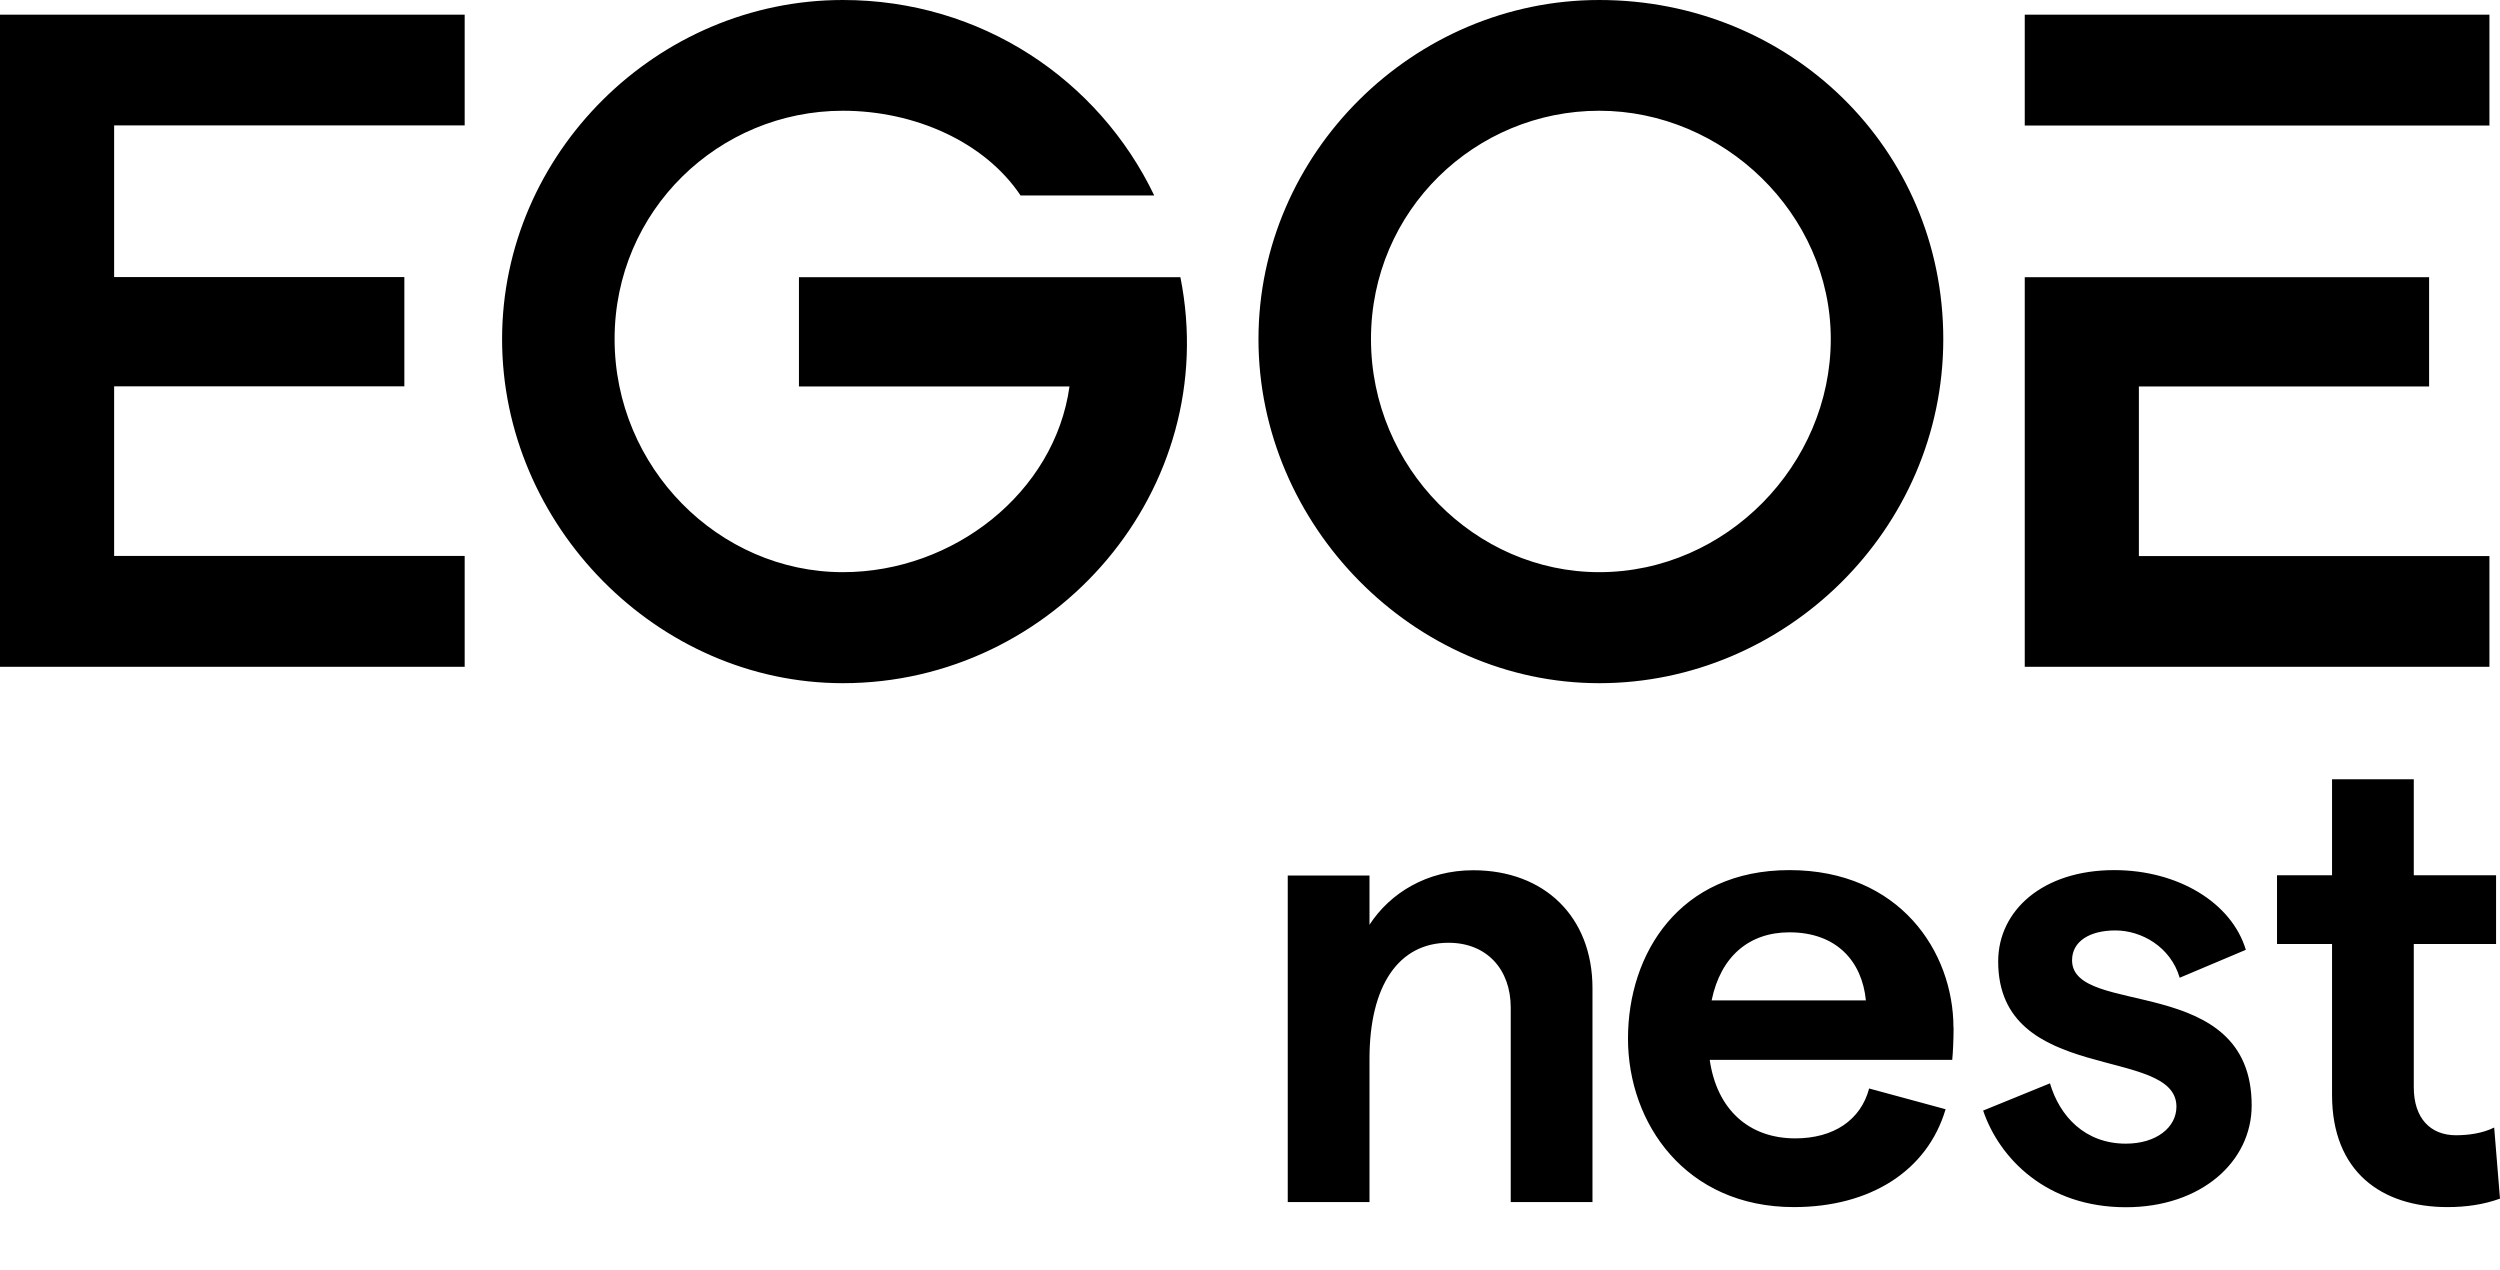
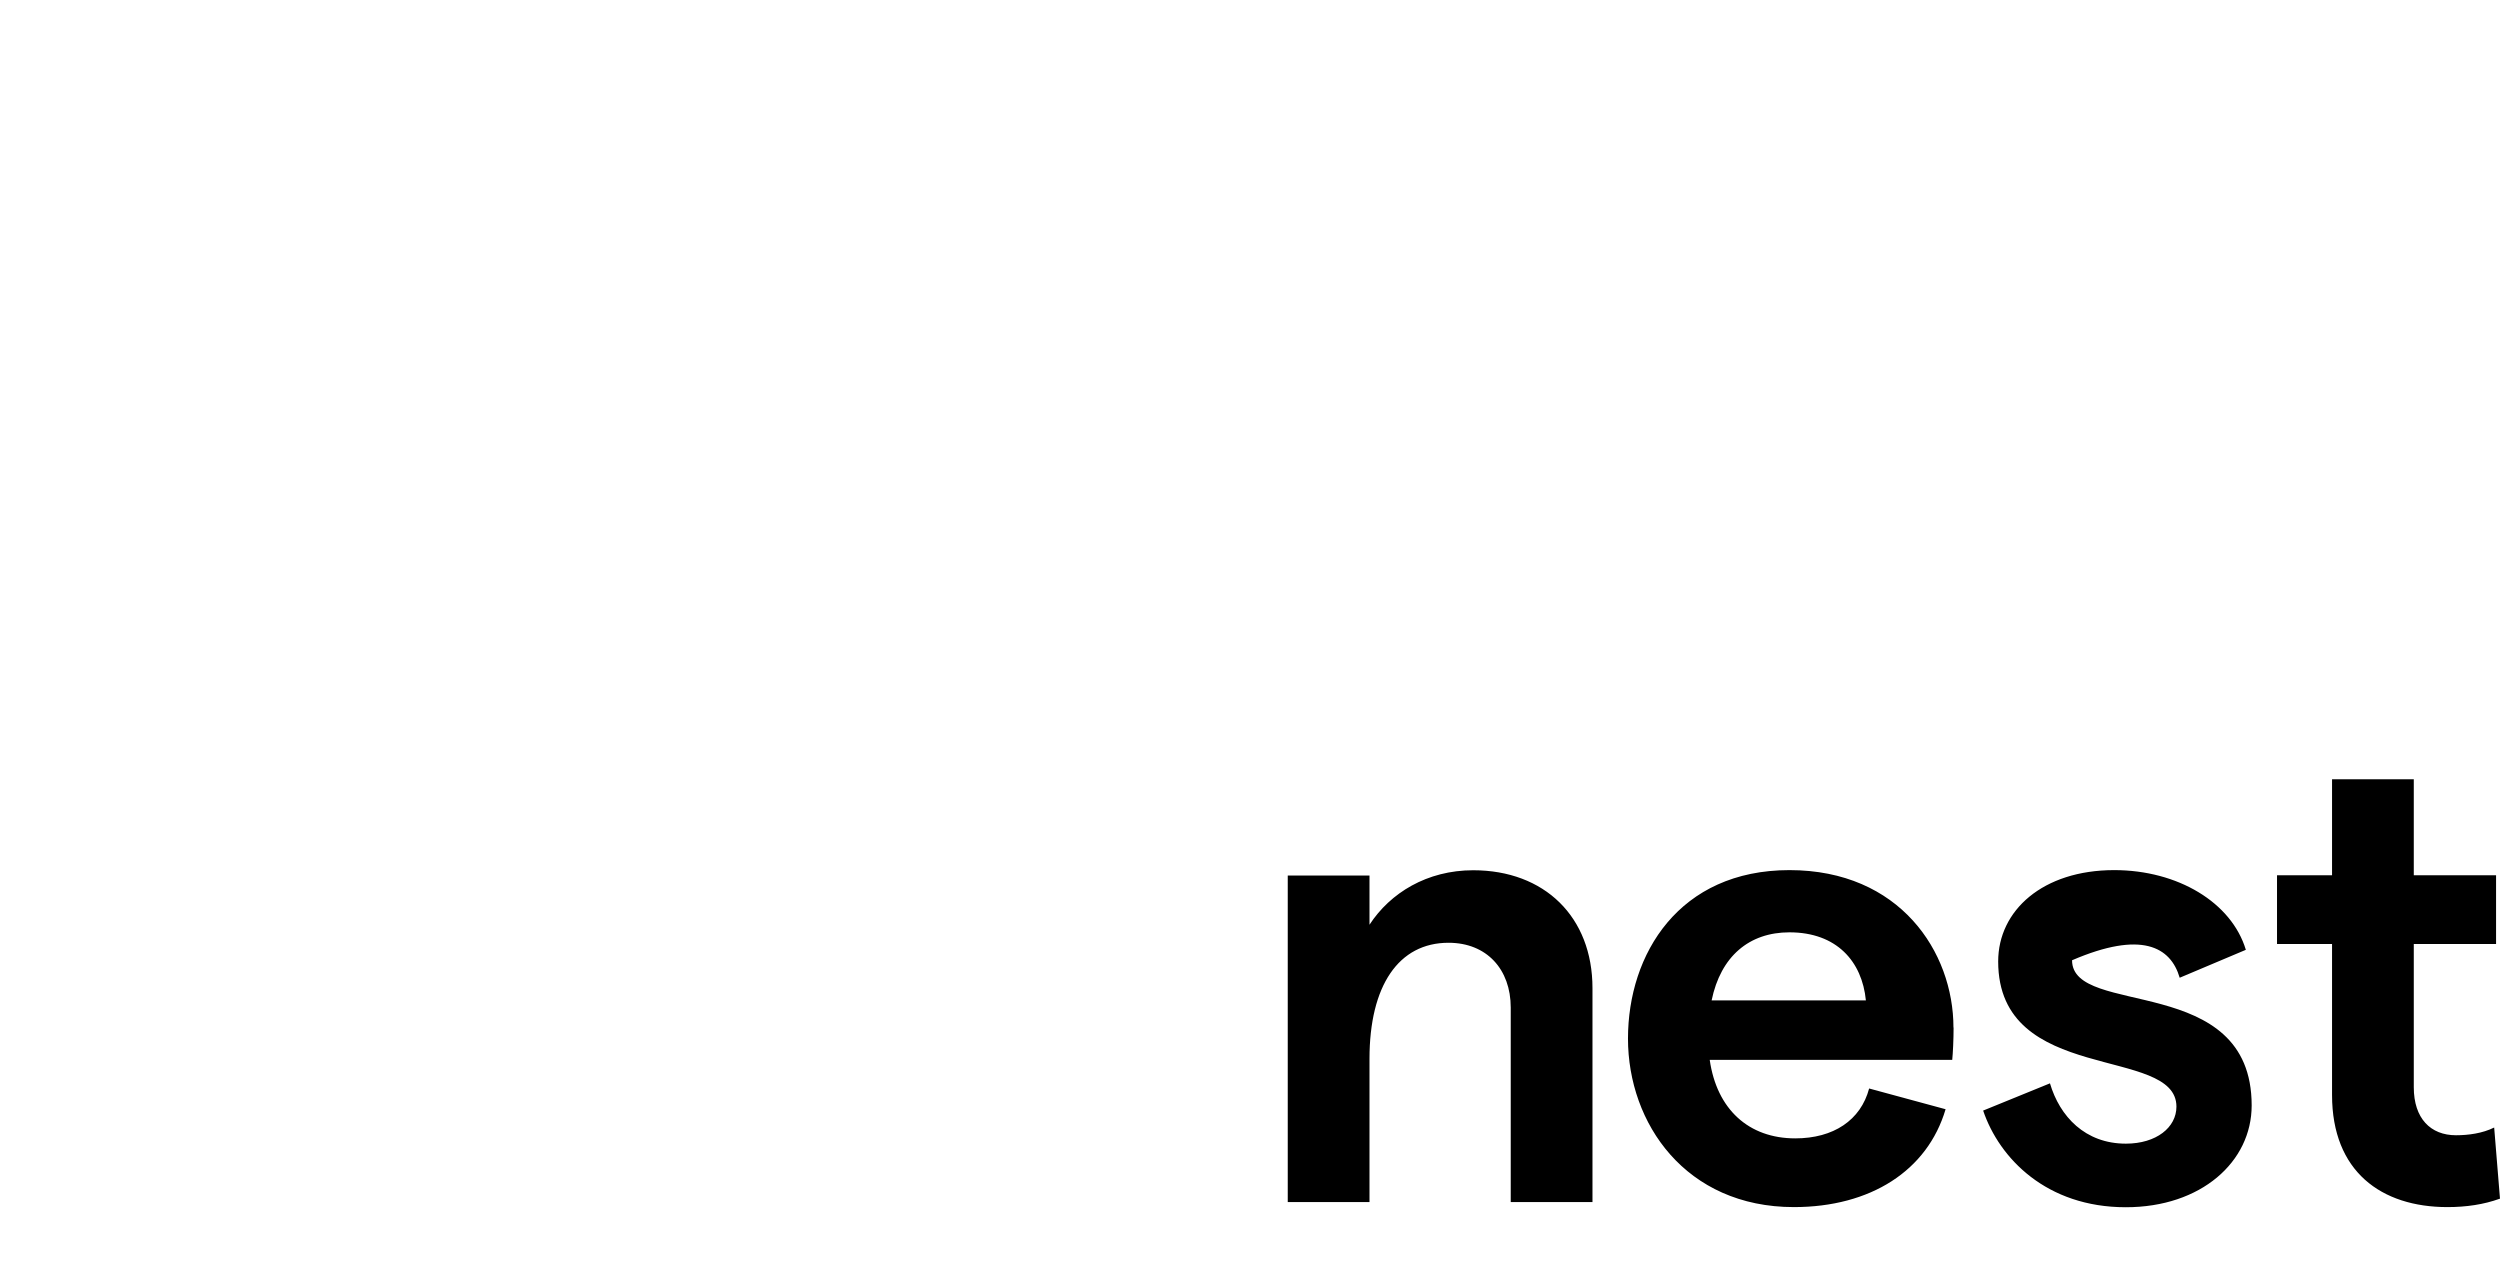
<svg xmlns="http://www.w3.org/2000/svg" width="309" height="157" viewBox="0 0 309 157" fill="none">
-   <path d="M132.192 47.75C130.382 60.852 117.883 70.72 104.178 70.72C88.865 70.72 75.964 57.819 75.964 41.903C75.964 25.986 88.865 13.688 104.178 13.688C113.041 13.688 121.703 17.525 126.143 24.16H142.663C135.811 9.868 121.301 0 104.178 0C81.208 0 62.058 18.949 62.058 41.919C62.058 64.889 81.208 84.442 104.178 84.442C130.365 84.442 151.124 60.466 145.897 34.263H98.75V47.767H132.192V47.75ZM307.693 82.415H250.259V34.263H300.237V47.767H264.366V68.726H307.693V82.431V82.415ZM307.693 15.514H250.259V1.809H307.693V15.514ZM197.668 70.72C182.354 70.72 169.453 57.819 169.453 41.903C169.453 25.986 182.354 13.688 197.668 13.688C212.981 13.688 226.284 26.388 226.284 41.903C226.284 57.417 213.383 70.72 197.668 70.72ZM197.668 0C174.697 0 155.547 18.949 155.547 41.919C155.547 64.889 174.697 84.442 197.668 84.442C220.638 84.442 240.19 65.493 240.19 41.919C240.19 18.346 221.241 0 197.668 0ZM57.434 15.514V1.809H0V82.415H57.434V68.71H14.107V47.75H49.978V34.246H14.107V15.498H57.434V15.514Z" fill="black" />
-   <path d="M309 148.175L308.28 139.362C306.839 140.083 305.079 140.317 303.555 140.317C300.422 140.317 298.344 138.24 298.344 134.386V116.677H308.514V108.183H298.344V96.321H288.241V108.183H281.439V116.677H288.241V135.341C288.241 144.791 294.323 149.197 302.499 149.197C304.828 149.197 306.989 148.879 308.983 148.158M262.758 149.214C272.057 149.214 278.306 143.601 278.306 136.631C278.306 120.128 256.107 125.808 256.107 118.688C256.107 116.359 258.268 115.002 261.468 115.002C264.668 115.002 268.287 117.012 269.41 120.849L277.586 117.398C275.826 111.55 269.175 107.546 261.317 107.546C252.504 107.546 246.975 112.522 246.975 118.838C246.975 134.152 269.007 129.176 269.007 136.782C269.007 139.346 266.528 141.356 262.758 141.356C257.715 141.356 254.582 137.989 253.376 133.901L245.116 137.268C247.126 143.199 252.974 149.214 262.741 149.214M211.557 123.647C212.679 118.202 216.198 115.236 221.174 115.236C227.021 115.236 230.154 118.838 230.623 123.647H211.557ZM241.447 127.015C241.447 117.632 234.795 107.546 221.174 107.546C207.553 107.546 201.219 117.883 201.219 128.372C201.219 138.86 208.357 149.197 221.727 149.197C231.176 149.197 238.23 144.707 240.475 137.101L231.025 134.537C229.987 138.458 226.619 140.703 221.894 140.703C216.131 140.703 212.194 137.101 211.322 131.002H241.296C241.38 130.198 241.463 128.439 241.463 126.998M159.166 148.577H169.269V130.868C169.269 121.821 172.871 116.526 179.037 116.526C183.761 116.526 186.727 119.81 186.727 124.535V148.577H196.83V122.139C196.83 113.326 190.899 107.563 182.086 107.563C176.39 107.563 171.832 110.361 169.269 114.298V108.216H159.166V148.594V148.577Z" fill="black" />
+   <path d="M309 148.175L308.28 139.362C306.839 140.083 305.079 140.317 303.555 140.317C300.422 140.317 298.344 138.24 298.344 134.386V116.677H308.514V108.183H298.344V96.321H288.241V108.183H281.439V116.677H288.241V135.341C288.241 144.791 294.323 149.197 302.499 149.197C304.828 149.197 306.989 148.879 308.983 148.158M262.758 149.214C272.057 149.214 278.306 143.601 278.306 136.631C278.306 120.128 256.107 125.808 256.107 118.688C264.668 115.002 268.287 117.012 269.41 120.849L277.586 117.398C275.826 111.55 269.175 107.546 261.317 107.546C252.504 107.546 246.975 112.522 246.975 118.838C246.975 134.152 269.007 129.176 269.007 136.782C269.007 139.346 266.528 141.356 262.758 141.356C257.715 141.356 254.582 137.989 253.376 133.901L245.116 137.268C247.126 143.199 252.974 149.214 262.741 149.214M211.557 123.647C212.679 118.202 216.198 115.236 221.174 115.236C227.021 115.236 230.154 118.838 230.623 123.647H211.557ZM241.447 127.015C241.447 117.632 234.795 107.546 221.174 107.546C207.553 107.546 201.219 117.883 201.219 128.372C201.219 138.86 208.357 149.197 221.727 149.197C231.176 149.197 238.23 144.707 240.475 137.101L231.025 134.537C229.987 138.458 226.619 140.703 221.894 140.703C216.131 140.703 212.194 137.101 211.322 131.002H241.296C241.38 130.198 241.463 128.439 241.463 126.998M159.166 148.577H169.269V130.868C169.269 121.821 172.871 116.526 179.037 116.526C183.761 116.526 186.727 119.81 186.727 124.535V148.577H196.83V122.139C196.83 113.326 190.899 107.563 182.086 107.563C176.39 107.563 171.832 110.361 169.269 114.298V108.216H159.166V148.594V148.577Z" fill="black" />
</svg>